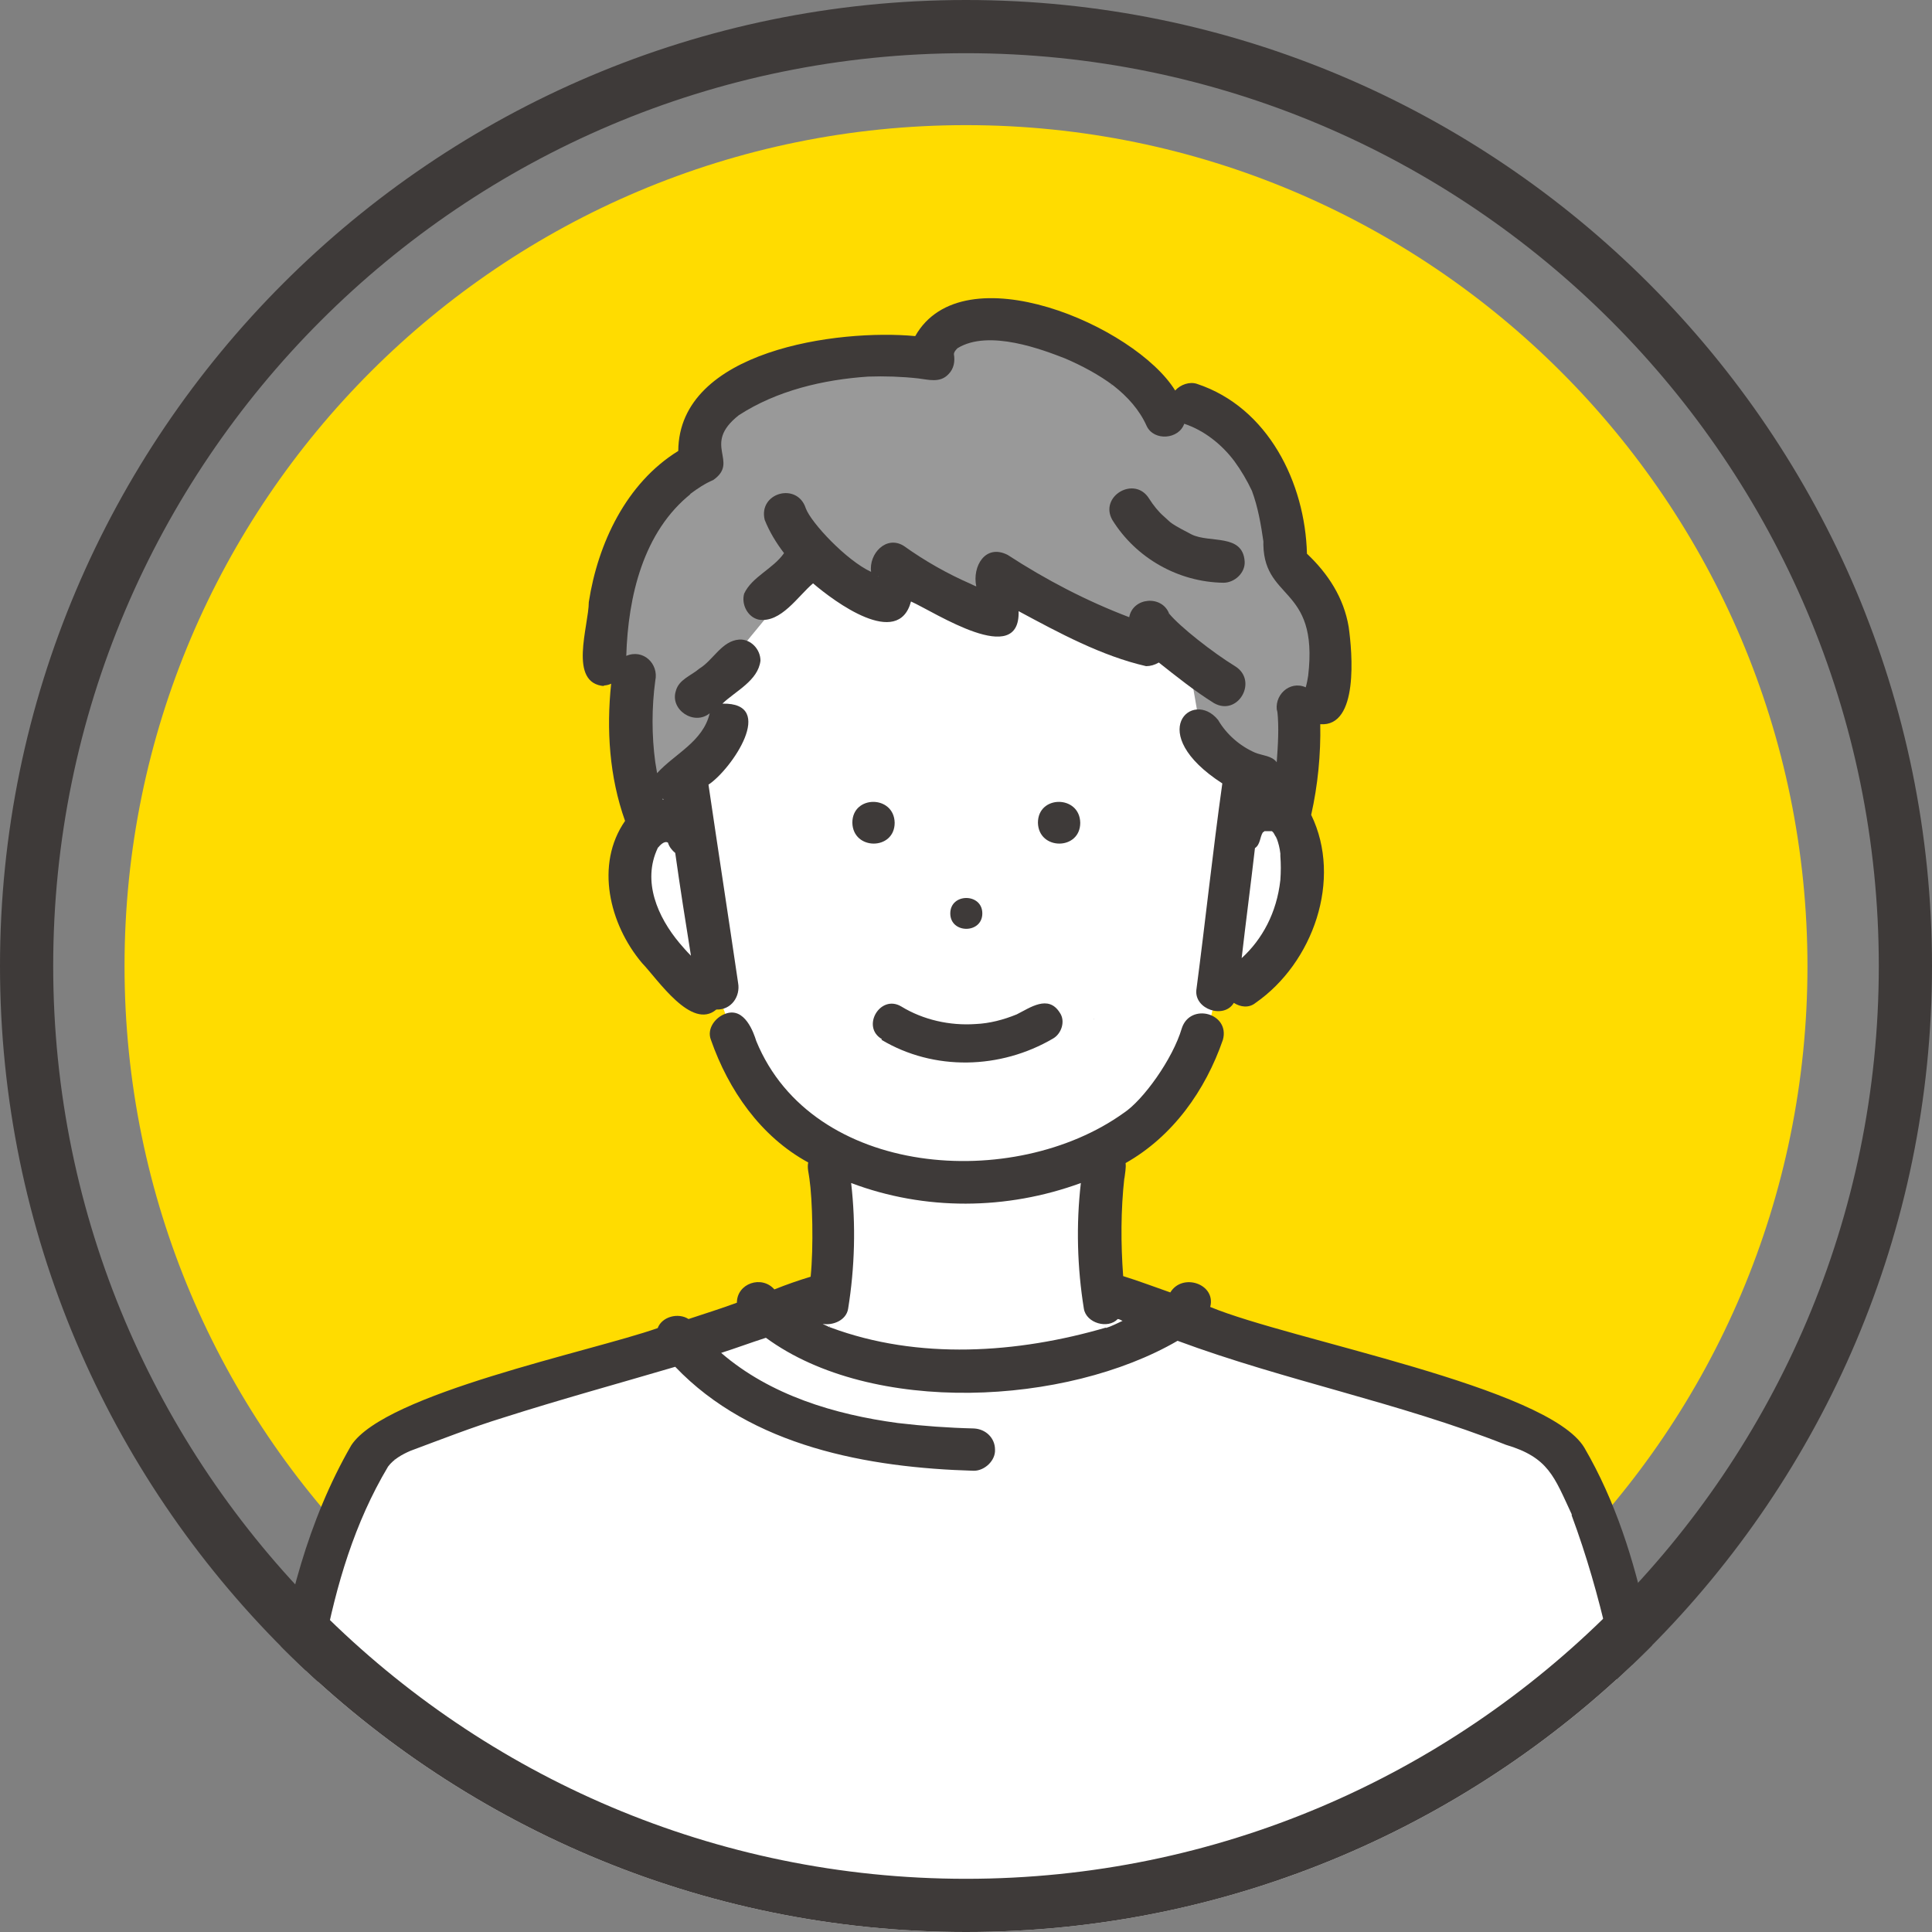
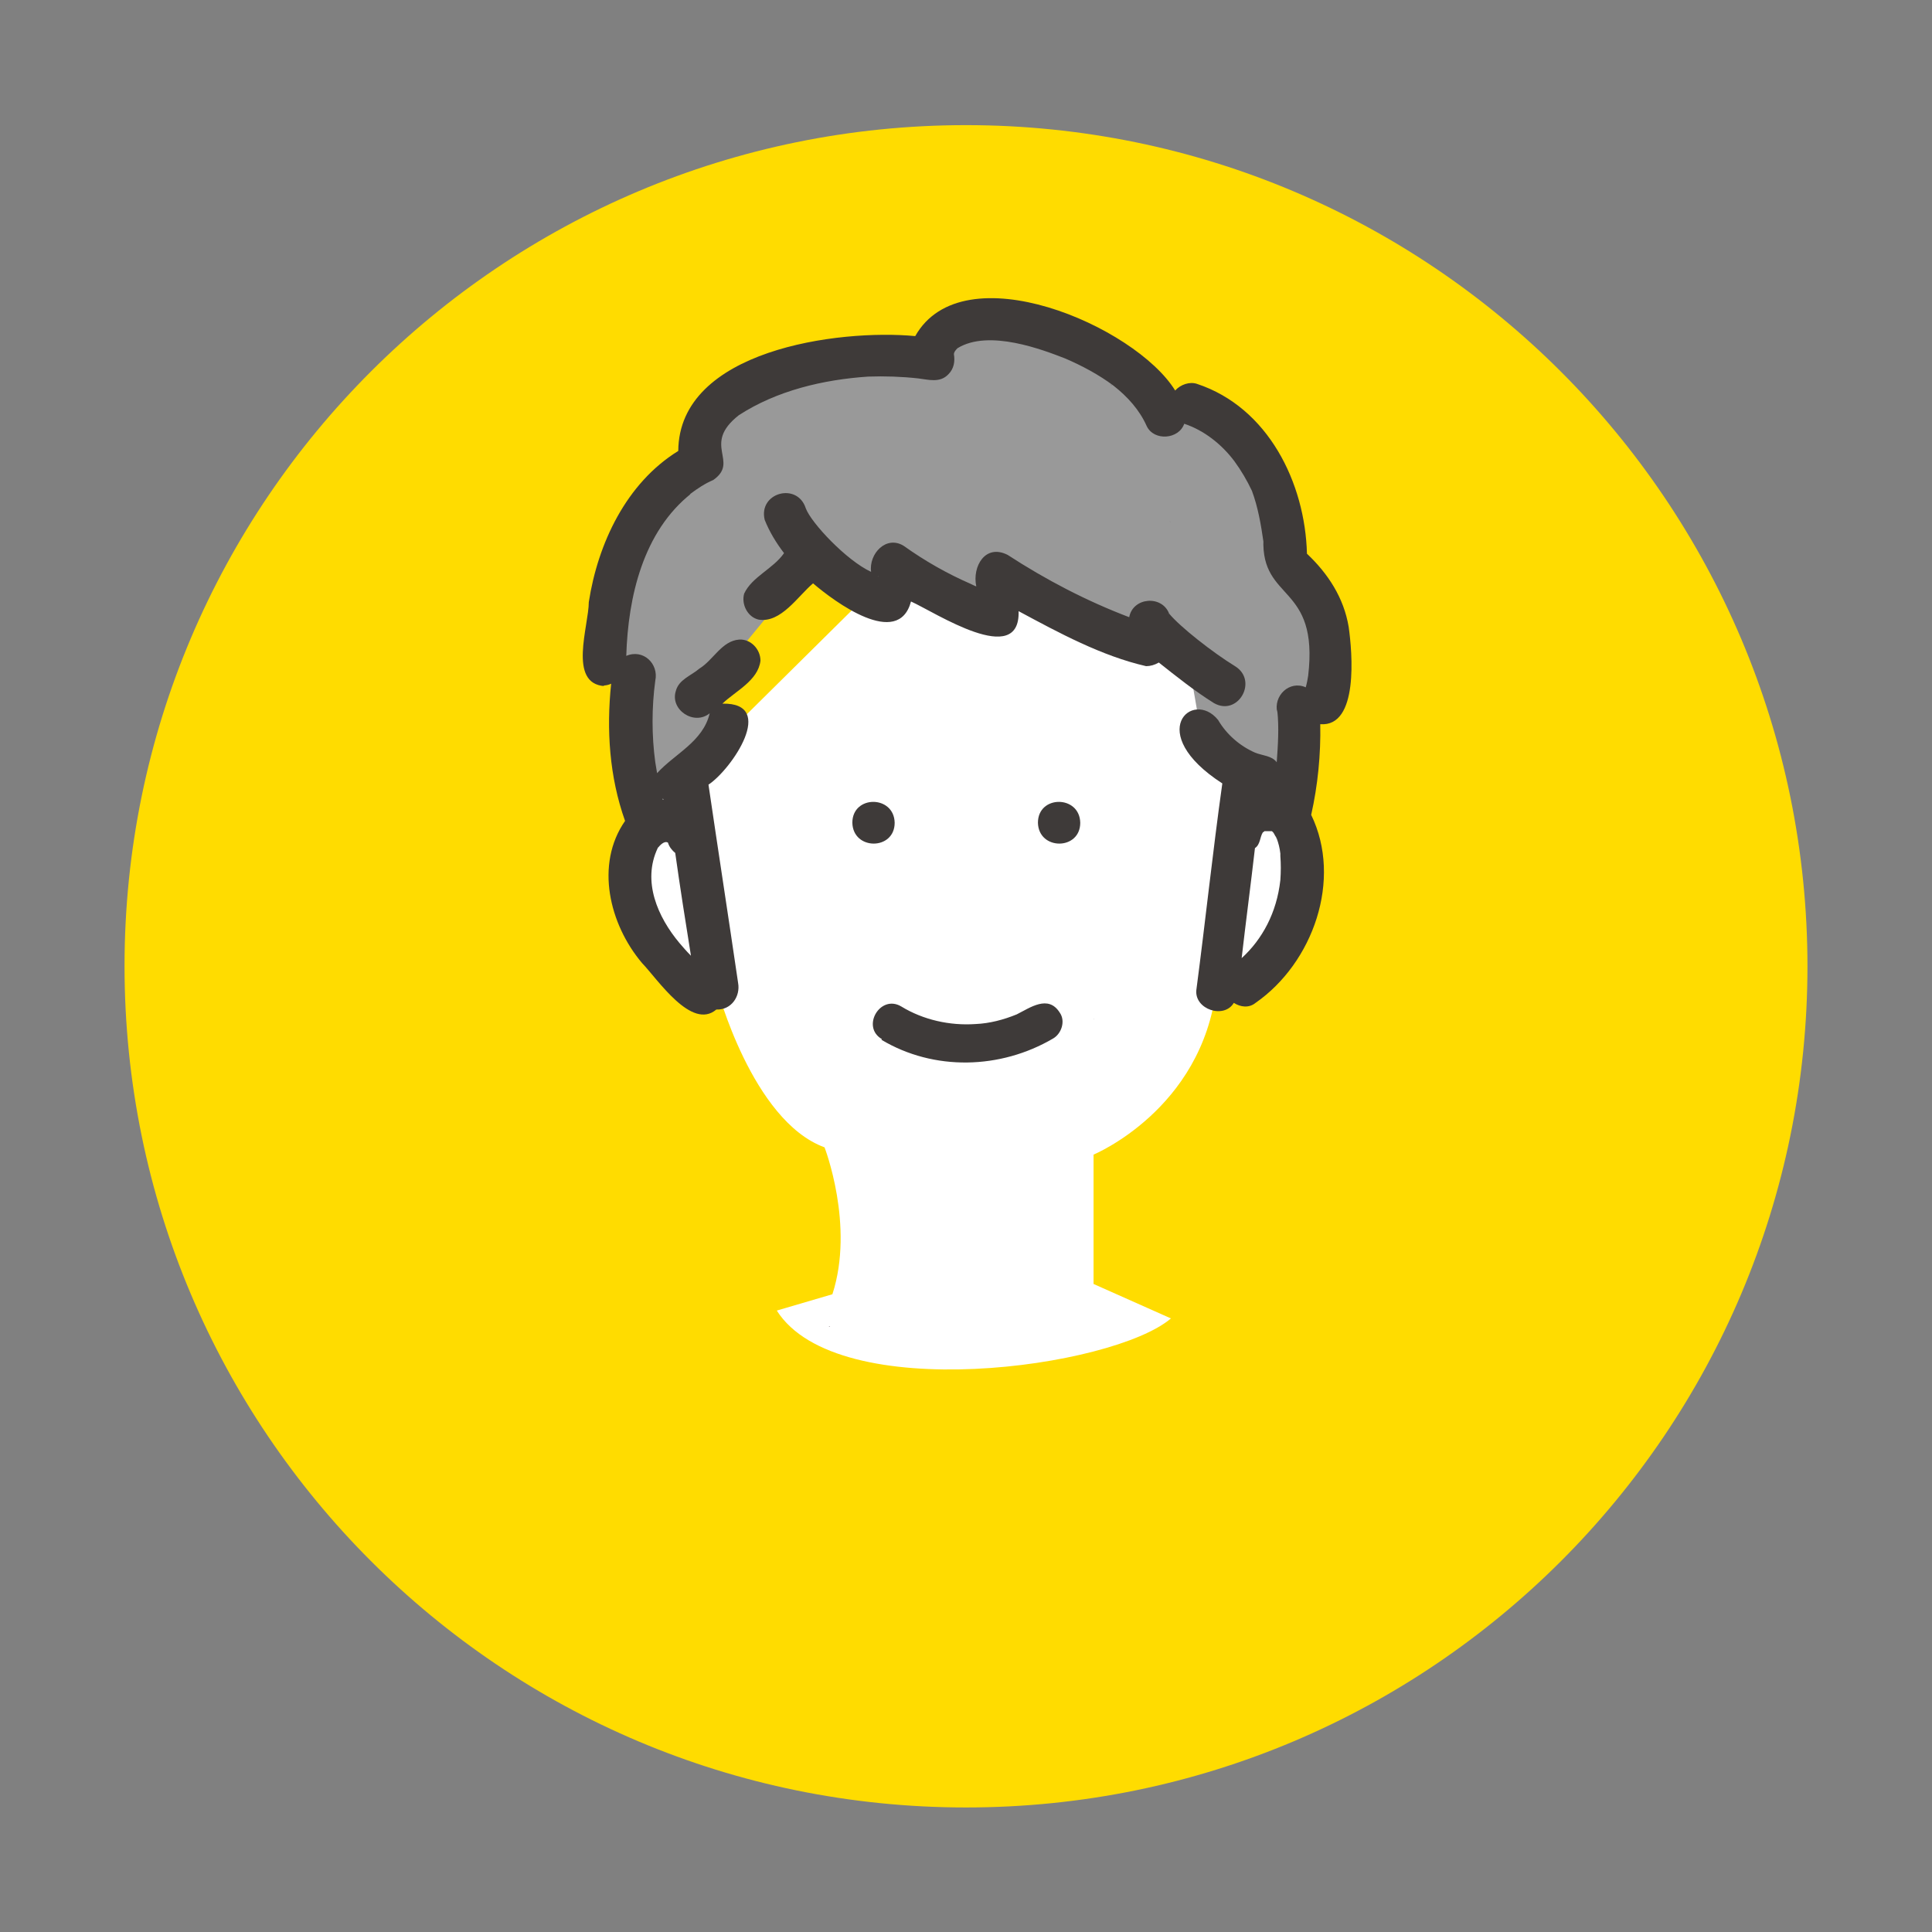
<svg xmlns="http://www.w3.org/2000/svg" id="_レイヤー_2" version="1.1" viewBox="0 0 319.6 319.6">
  <rect x="0" y="0" width="319.6" height="319.6" fill="#808080" stroke="none" />
  <defs>
    <style>
      .st0 {
        fill: #3e3a39;
      }

      .st1 {
        fill: #ffdc00;
      }

      .st2 {
        fill: #fff;
      }

      .st3 {
        fill: none;
      }

      .st4 {
        fill: #999;
      }

      .st5 {
        fill: #52444c;
      }

      .st6 {
        clip-path: url(#clippath);
      }
    </style>
    <clipPath id="clippath">
      <path class="st3" d="M0,159.8c0,88.1,71.7,159.8,159.8,159.8s159.8-71.7,159.8-159.8S247.9,0,159.8,0,0,71.7,0,159.8Z" />
    </clipPath>
  </defs>
  <g id="_レイヤー_1-2">
    <g>
      <path class="st1" d="M299,159.8c0,76.9-62.3,139.2-139.2,139.2S20.6,236.7,20.6,159.8,83,20.7,159.8,20.7s139.2,62.3,139.2,139.2" />
      <g class="st6">
        <g>
-           <path class="st2" d="M113.6,128l.8,7.1c-18.5-4.9-8.3,28.7,4.2,28.3,0,0,5.8,22,17.8,26.4,0,0,5,12.9,1.3,24.3l-9.2,2.7c10,15.8,55.6,9.5,65.2,1.3l-12.8-5.7v-21.4s17.9-7.4,20.3-27.5c22.7-8.3,14-40.3,3.9-28.3,0,0,14.8-56.2-42-56.2s-48,.1-49.6,49.1" />
-           <path class="st2" d="M128.5,216.9l-66.6,22.9-8.6,19.2-15.6,100.1h246.2l-15.3-92.1-9.4-27.2s-44.9-19.1-65.5-21.7c0,0-34.9,19.6-65.2-1.3" />
+           <path class="st2" d="M113.6,128l.8,7.1c-18.5-4.9-8.3,28.7,4.2,28.3,0,0,5.8,22,17.8,26.4,0,0,5,12.9,1.3,24.3l-9.2,2.7c10,15.8,55.6,9.5,65.2,1.3l-12.8-5.7v-21.4s17.9-7.4,20.3-27.5c22.7-8.3,14-40.3,3.9-28.3,0,0,14.8-56.2-42-56.2" />
          <path class="st4" d="M154.2,59.4s-30.8-5.4-38.3,10.1c0,0-2.2,4.8,0,6.5-21.9,16-13.4,27.4-9.4,61.6l7.8-2.4-.8-7.1,7.3-9.7-3.2-5.1,16.7-20.3,12.7,6.5,2-4.9,15.8,7.5,1.1-6.4,23.7,11,2-1.7,5,4.3,2.1,12.1,6.6,5.8-.3,8s7.9-.1,8-.9c.2-.7.8-16.7.8-16.7l6-2.4s1.6-16.2-7.1-22.2c0,0-2.6-28.4-19.5-25.4,0,0-11.5-16.2-27.3-14.9-15.8,1.3-11.9,6.7-11.9,6.7" />
-           <path class="st0" d="M162.5,151.1c0-3.4-5.3-3.4-5.3,0,0,3.4,5.3,3.4,5.3,0" />
          <path class="st0" d="M148,136.1c-.1-4.6-7-4.6-7,0,.1,4.6,7,4.6,7,0" />
          <path class="st0" d="M178.7,136.1c-.1-4.6-7-4.6-7,0,.1,4.6,7,4.6,7,0" />
          <path class="st0" d="M145.8,172c8.7,5.2,19.7,4.9,28.4-.2,1.4-.8,2.1-2.9,1.1-4.3-1.9-3-4.9-.8-7.1.3-2.2.9-4.5,1.5-6.8,1.6-4.3.3-8.7-.7-12.3-2.9-3.5-2.1-6.7,3.4-3.2,5.4" />
          <path class="st5" d="M209.1,137.5c0,0-.1,0-.2.2,0,0,.2-.1.2-.2" />
          <path class="st5" d="M209.4,137.4h0s0,0,0,0c0,0,0,0,0,0" />
          <path class="st5" d="M210.3,137.6c-.1,0-.2-.1-.2-.1.1.1.2.1.2.1" />
          <path class="st5" d="M209.2,137.5h0c.1,0,.2,0,.2,0,0,0-.1,0-.2,0" />
          <polyline class="st5" points="210.2 137.5 210.2 137.5 210.2 137.5 210.2 137.5" />
          <path class="st5" d="M211.7,141.6c0-.1,0-.2,0-.4,0,0,0,0,0,.4" />
          <path class="st5" d="M210.4,137.7h0s0,0,0,0" />
          <path class="st5" d="M211.1,138.8s0,0,0-.1c0,0,0,.1,0,.1" />
          <path class="st0" d="M189.6,110.2c.7,0,1.4-.2,2.1-.6,2.9,2.3,5.9,4.7,9.1,6.7,4,2.3,7.4-3.7,3.5-6.1-3.6-2.2-9.1-6.5-10.9-8.7-1.2-3.1-6-2.7-6.6.6-7.1-2.7-13.8-6.2-20.1-10.3-3.7-1.9-5.9,1.9-5.2,5.2-.1,0-.9-.4-.9-.4-3.9-1.7-7.6-3.8-11.1-6.3-2.9-1.8-5.8,1.3-5.4,4.3-4.1-1.9-9.9-8.1-10.8-10.5-1.4-4.4-7.9-2.6-6.8,1.9.8,2,1.9,3.8,3.2,5.5-1.8,2.6-5.3,3.9-6.6,6.7-.5,1.8.6,3.9,2.4,4.3,3.7.6,6.5-3.9,9-6,3.5,3,14.1,10.9,16.2,3,4,1.8,18.1,11.1,17.8,1.6,6.7,3.6,13.7,7.4,21.1,9.1M145.4,95.4c-.1,0-.2-.1-.3-.2-.1,0-.1,0,.3.2M193.3,101.5c0,0,0,.2.1.4,0-.2-.1-.3-.2-.5,0,0,0,0,0,.1" />
-           <path class="st0" d="M287.2,358.2c-3.6-20-6.4-40.1-9.6-60.2-3.4-19.8-5.2-40.8-15.5-58.5-6-10.1-48.7-17.8-61.9-23.3,1-3.8-4.6-5.7-6.6-2.4-2.6-.9-5.2-1.9-7.8-2.7-.4-5.4-.4-10.9.2-16.3,0,.2,0,.2,0,.2.1-.9.3-1.8.2-2.6,7.8-4.4,13.2-12,16.1-20.4,1.2-4.4-5.4-6.2-6.8-1.9-1.5,5.1-6.4,11.9-9.6,14-18.1,13-51.5,10.8-60.8-11.9-.4-1.3-1.9-5.7-5.1-4.5-1.7.6-3.1,2.5-2.4,4.3,2.9,8.3,8.2,16,16.1,20.3-.2.9.1,1.8.2,2.7.5,3.4.7,11.3.2,16.2-2,.6-4,1.3-6,2.1-2.1-2.4-6.2-1-6.2,2.2-2.7,1-5.3,1.8-8,2.7-1.7-1.1-4.4-.4-5.1,1.5-11.1,3.9-45.1,10.8-50.7,19.4-14.4,25-13.8,55.3-18.6,83.1-1.1,8.3-2.2,16.5-3.4,24.8-.5,3.4-.9,6.7-1.5,10-.7,2.1-.2,4.9,2.2,5.5,5.7.9,4.7-6.7,5.6-10.4.7-4.9,1.4-9.9,2.1-14.8,1.5-10.9,2.9-21.7,4.4-32.6,3.2-21,4.2-43.5,15.3-62.1.9-1.2,2.3-2,3.7-2.6,5.1-1.9,10.2-3.9,15.4-5.5,9.4-3,18.9-5.6,28.4-8.4,12.6,13.2,31.9,16.7,49.4,17.2,1.8,0,3.6-1.7,3.5-3.5,0-1.9-1.5-3.4-3.5-3.5-4.2-.1-8.4-.4-12.6-.9-10.4-1.4-21.1-4.6-29.2-11.6,2.5-.8,4.9-1.7,7.4-2.5,17.6,12.9,49.7,11.2,68.1.5,17.8,6.6,36.6,10.2,54.3,17.2,7.1,2.1,8,5.3,10.9,11.5,0,0,0,0,0,.2h0c9.8,26.4,11.1,55.1,16.2,82.6,1.5,9,2.7,18,4.4,26.9,1.2,4.4,7.9,2.6,6.8-1.9M48.6,305.5h0M65.2,241.5c.2-.2.2-.1,0,0M120.7,225c.4.3.1.1,0,0M169.1,222.6c.1,0,.3,0,0,0M183,219.6c-14.7,4.3-31.1,5.4-45.6,0,0,0-.3-.1-.3-.1,0,0,0,0,0,0-.3-.2-.7-.3-1-.5,1.7.3,3.9-.6,4.2-2.5,1.1-6.8,1.3-13.9.5-20.8,12.2,4.6,25.7,4.5,38,0-.8,6.9-.6,14,.5,20.8.4,2.4,4,3.4,5.6,1.7.3,0,.5.2.8.3-.9.4-1.8.9-2.8,1.2M252.1,240.1c-.2-.1-.3-.1,0,0" />
          <path class="st5" d="M259.8,250.4s0,0,0,.2c0,0,0-.1,0-.2" />
-           <path class="st0" d="M192.5,85.4c-.9-.8-1.7-1.8-2.4-2.9-2.4-3.9-8.3-.4-6.1,3.5,3.9,6.3,10.9,10.3,18.4,10.4,1.8,0,3.6-1.6,3.5-3.5-.3-4.7-5.8-3-8.8-4.5-1.1-.6-2.4-1.2-3.5-2,0,0,0,0,0,0-.4-.4-.8-.7-1.2-1.1" />
          <path class="st5" d="M193.7,86.4h0c-.4-.3-.2-.1,0,0" />
          <path class="st5" d="M180.9,168.7c0-.2.1-.4,0,0" />
          <path class="st0" d="M99.8,113.4c.4,0,.9-.1,1.3-.3-.8,7.6-.3,15.4,2.3,22.7-5,7.2-2.6,17.1,2.8,23.5,2.6,2.7,8.2,11.2,12.3,7.7,2.5.1,4-2.2,3.6-4.4-1.6-10.9-3.3-21.9-4.9-32.8,3.8-2.5,11.4-13.6,2.3-13.4,2.2-2.1,5.9-3.8,6.3-7.1,0-1.9-1.6-3.6-3.5-3.5-2.9.2-4.3,3.4-6.6,4.8-1.4,1.2-3.4,1.8-3.9,3.7-1,3.1,3,5.8,5.6,3.7-1.1,4.7-5.8,6.7-8.7,9.9-.1-.6-.2-1.2-.3-1.8-.6-4.4-.6-9.1,0-13.5.6-2.8-2-5.3-4.8-4.1.3-9.8,2.8-20.6,10.8-26.9,0,0-.5.4-.2.1,1.2-.9,2.4-1.7,3.8-2.3,4.4-3.1-2-5.8,4.2-10.7h0c6.3-4.1,14-5.9,21.4-6.4,2.8-.1,5.6,0,8.3.3,1.7.2,3.6.8,5-.7.9-.9,1.1-2.1.9-3.3,0-.4.4-.8.6-1,5.2-3.2,14.2.3,17.8,1.7,2.8,1.2,5.6,2.7,8,4.5,0,0,0,0,0,0,2.3,1.8,4.3,4,5.5,6.7,1.2,2.5,5.3,2.2,6.2-.4,3.3,1.1,6.2,3.4,8.3,6.2h0c1.1,1.5,2.1,3.2,2.9,4.9,1,2.7,1.5,5.6,1.9,8.4,0-.1,0-.3,0-.4-.4,10.4,9.2,7.3,7.4,22.6,0,0,0,0,0,0-.1.6-.2,1.2-.4,1.9-2.7-1.2-5.4,1.4-4.7,4.2,0-.2-.1-.9,0-.3.3,2.8.1,5.7-.1,8.5-.8-1.1-2.4-1.1-3.6-1.6-2.5-1.1-4.7-3-6.1-5.4-4.2-5.2-12.3,2.1.7,10.5-1.6,11.4-2.8,22.8-4.3,34.2-.3,3.2,4.6,4.8,6.2,2.1,1.1.7,2.5.9,3.6,0,9.5-6.6,14.4-20.4,9.2-31.1,1.1-4.9,1.6-10,1.5-15,6.4.5,5.3-11.9,4.7-16.1-.8-4.8-3.4-8.8-6.9-12.1-.3-11.7-6.4-24.2-18.2-28.1-1.2-.4-2.7.1-3.6,1.1-6.6-10.7-35.1-23-43-9-12.7-1.2-39.1,2.3-39.2,19-8.6,5.3-13.3,15.3-14.8,25,0,3.9-3.5,13.5,2.6,13.9M208.7,138c0,0,0,.1,0,.1,0,0,0,0,0-.1M209.9,137.4h0,0M210.5,137.8s0,0,0,0c0,0,0,0-.1,0,0,0,.2.1.1,0,0,0,0,0,0,0M211.7,146.5c0,0,0-.2,0-.2,0,0,0,.1,0,.2M211.8,145.6c-.6,5.4-3,9.8-6.4,12.9.7-6.1,1.5-12.1,2.2-18.2.9-.6.8-1.8,1.3-2.6h0s0,0,0,0h0c0,0,.4-.3.3-.2,0,0,0,0,.1,0h0c0,0,.1,0,.2,0,0,0,.1,0,.1,0,0,0,0,0,0,0h0s0,0,0,0c.2,0,.4,0,.6,0,0,0,0,0,0,0,0,0,.2,0,.2,0,0,0-.1-.1,0,0,0,0,.1,0,0,0,0,0,0,0,0,0,0,0,0,0,0,0h0c.4.3.4.6.7,1,0,0,0-.1,0-.1,0-.1,0,.3.1.3,0,0,0,0,0,0,.3.8.5,1.6.6,2.5,0,0,0,.3,0,.4,0,0,0,0,0,0,.1,1.3.1,2.6,0,4M165.6,56.3s0,0,0,0M157.9,57.9c0,0,0,.1,0,.1,0,0,0,0,0-.1M157.7,58.2s0,0,0,0c0,0,0,0,0,0M110.2,85.5s0,0,0,0c0,0,0,0,0,0M106.6,91.7s0,0,0,0c0,0,0,0,0,0M109,140c-.1.2-.2.3-.2.3,0-.1.2-.2.2-.3M109.6,132.3c0,0,0-.1,0-.2,0,0,.2.1.2.2,0,0-.1,0-.2,0M112.4,156c-3.6-4.3-6.2-10.2-3.6-15.7.3-.4,1.1-1.3,1.7-.9.2.7.7,1.3,1.2,1.7.8,5.7,1.7,11.4,2.6,17-.7-.7-1.3-1.4-1.9-2.1" />
          <path class="st5" d="M184,63.8c-.2-.2-.6-.3,0,0" />
          <path class="st5" d="M121.8,68.8c0,0,0,0,.2-.2,0,0-.1.1-.2.2" />
          <path class="st5" d="M137.1,219.4c0,0,.2,0,.2.1,0,0-.1,0-.2-.1" />
        </g>
      </g>
-       <path class="st0" d="M159.8,319.6C71.7,319.6,0,247.9,0,159.8S71.7,0,159.8,0s159.8,71.7,159.8,159.8-71.7,159.8-159.8,159.8M159.8,8.8C76.5,8.8,8.8,76.5,8.8,159.8s67.8,151,151,151,151-67.8,151-151S243.1,8.8,159.8,8.8" />
    </g>
  </g>
</svg>